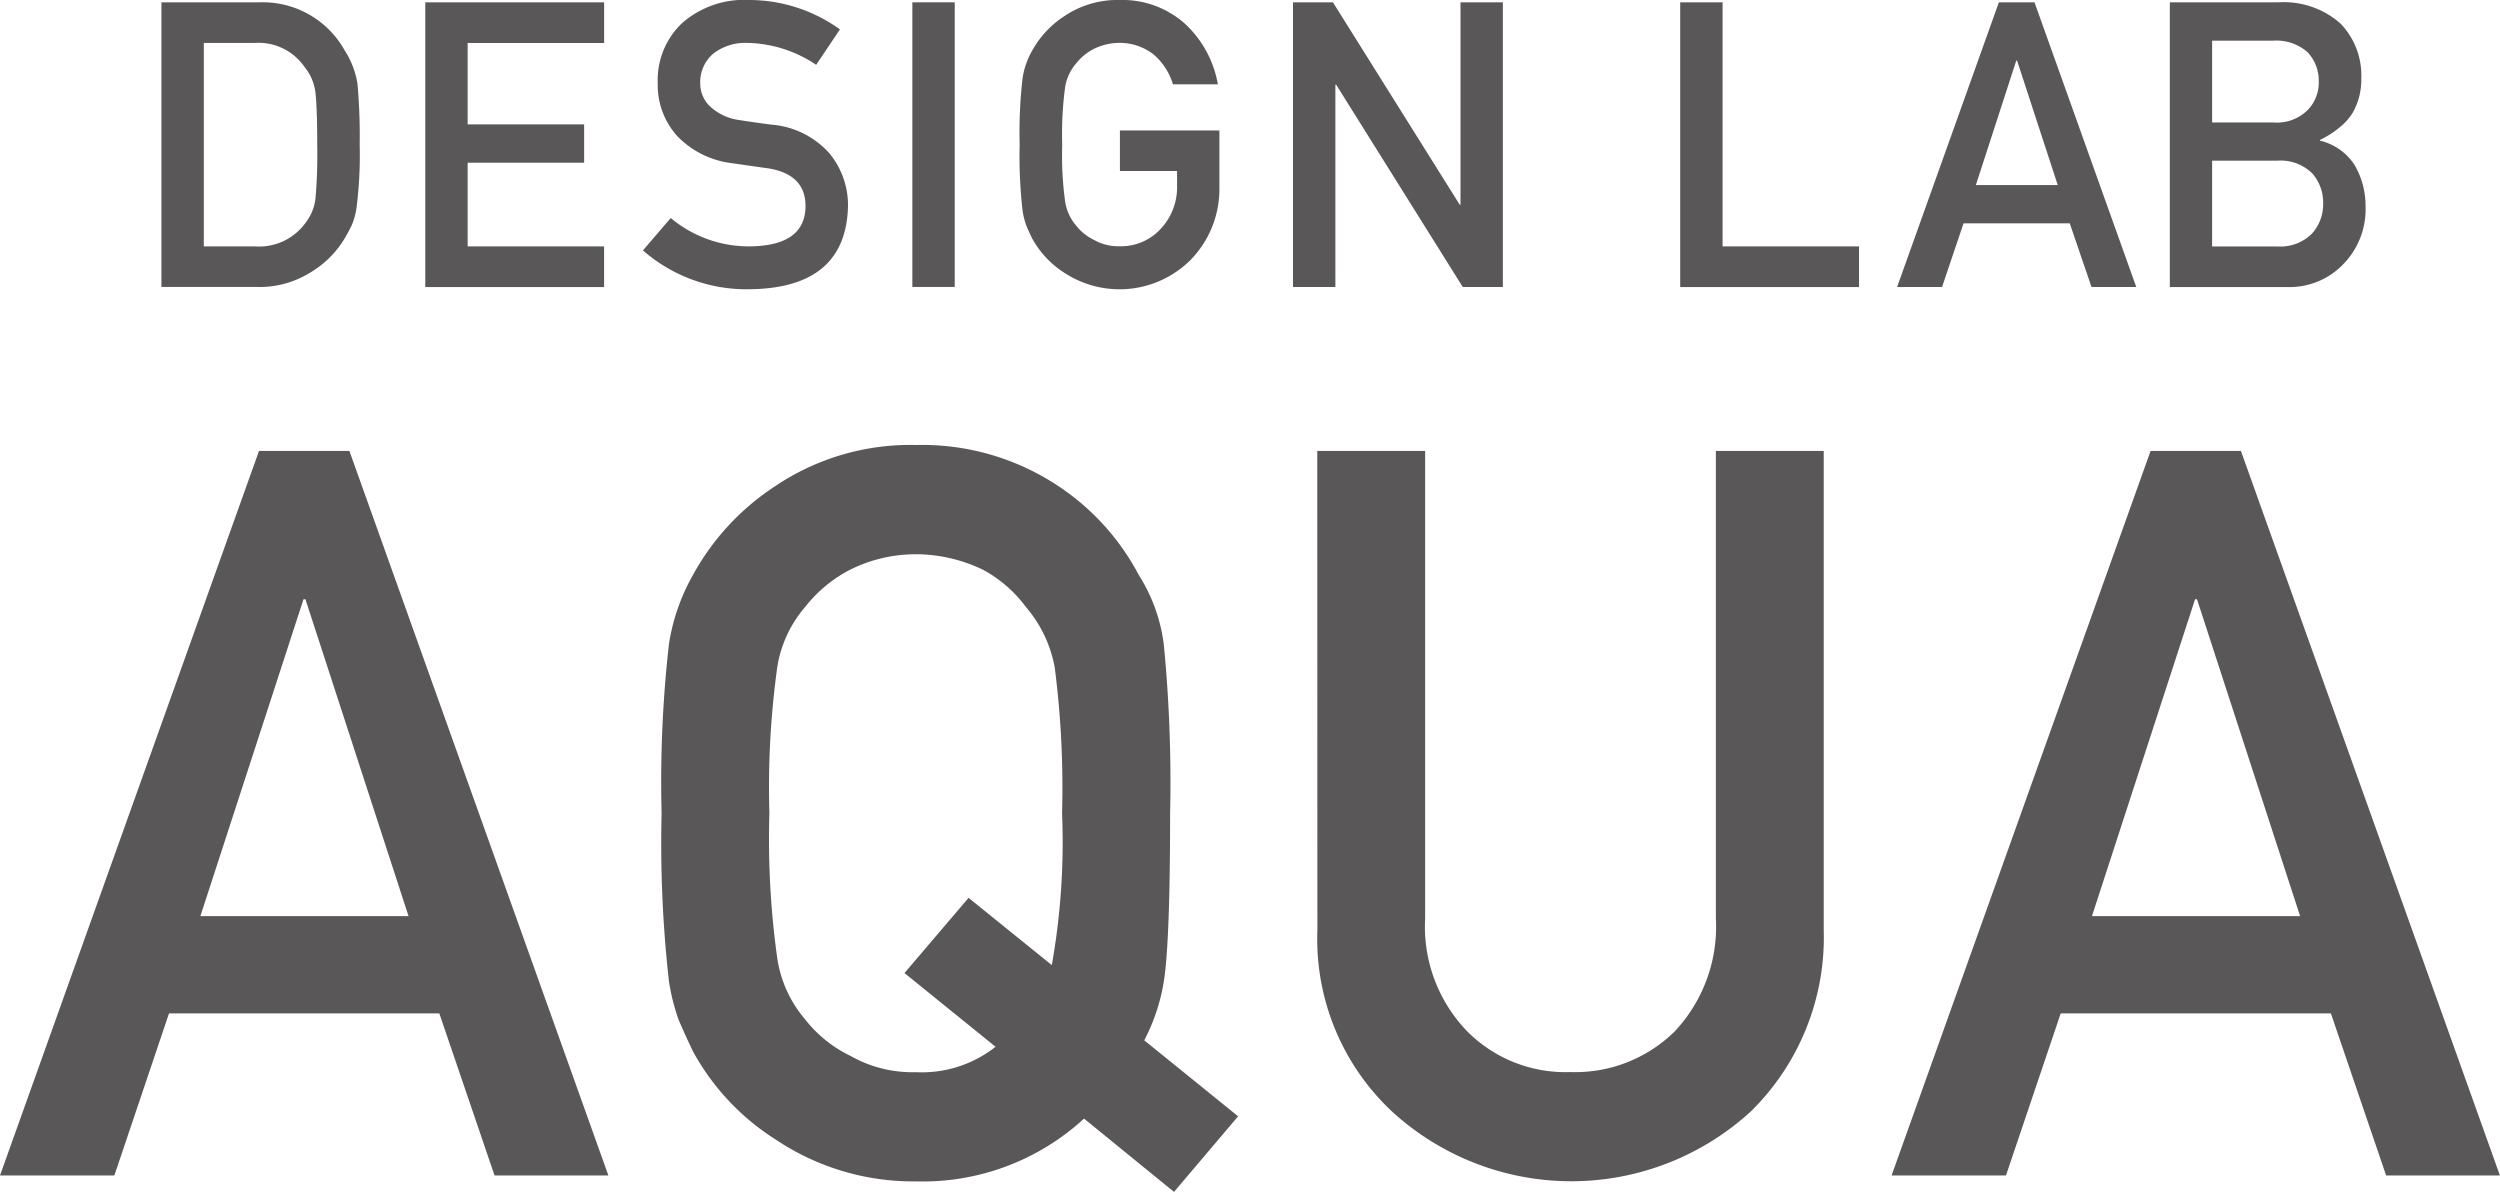
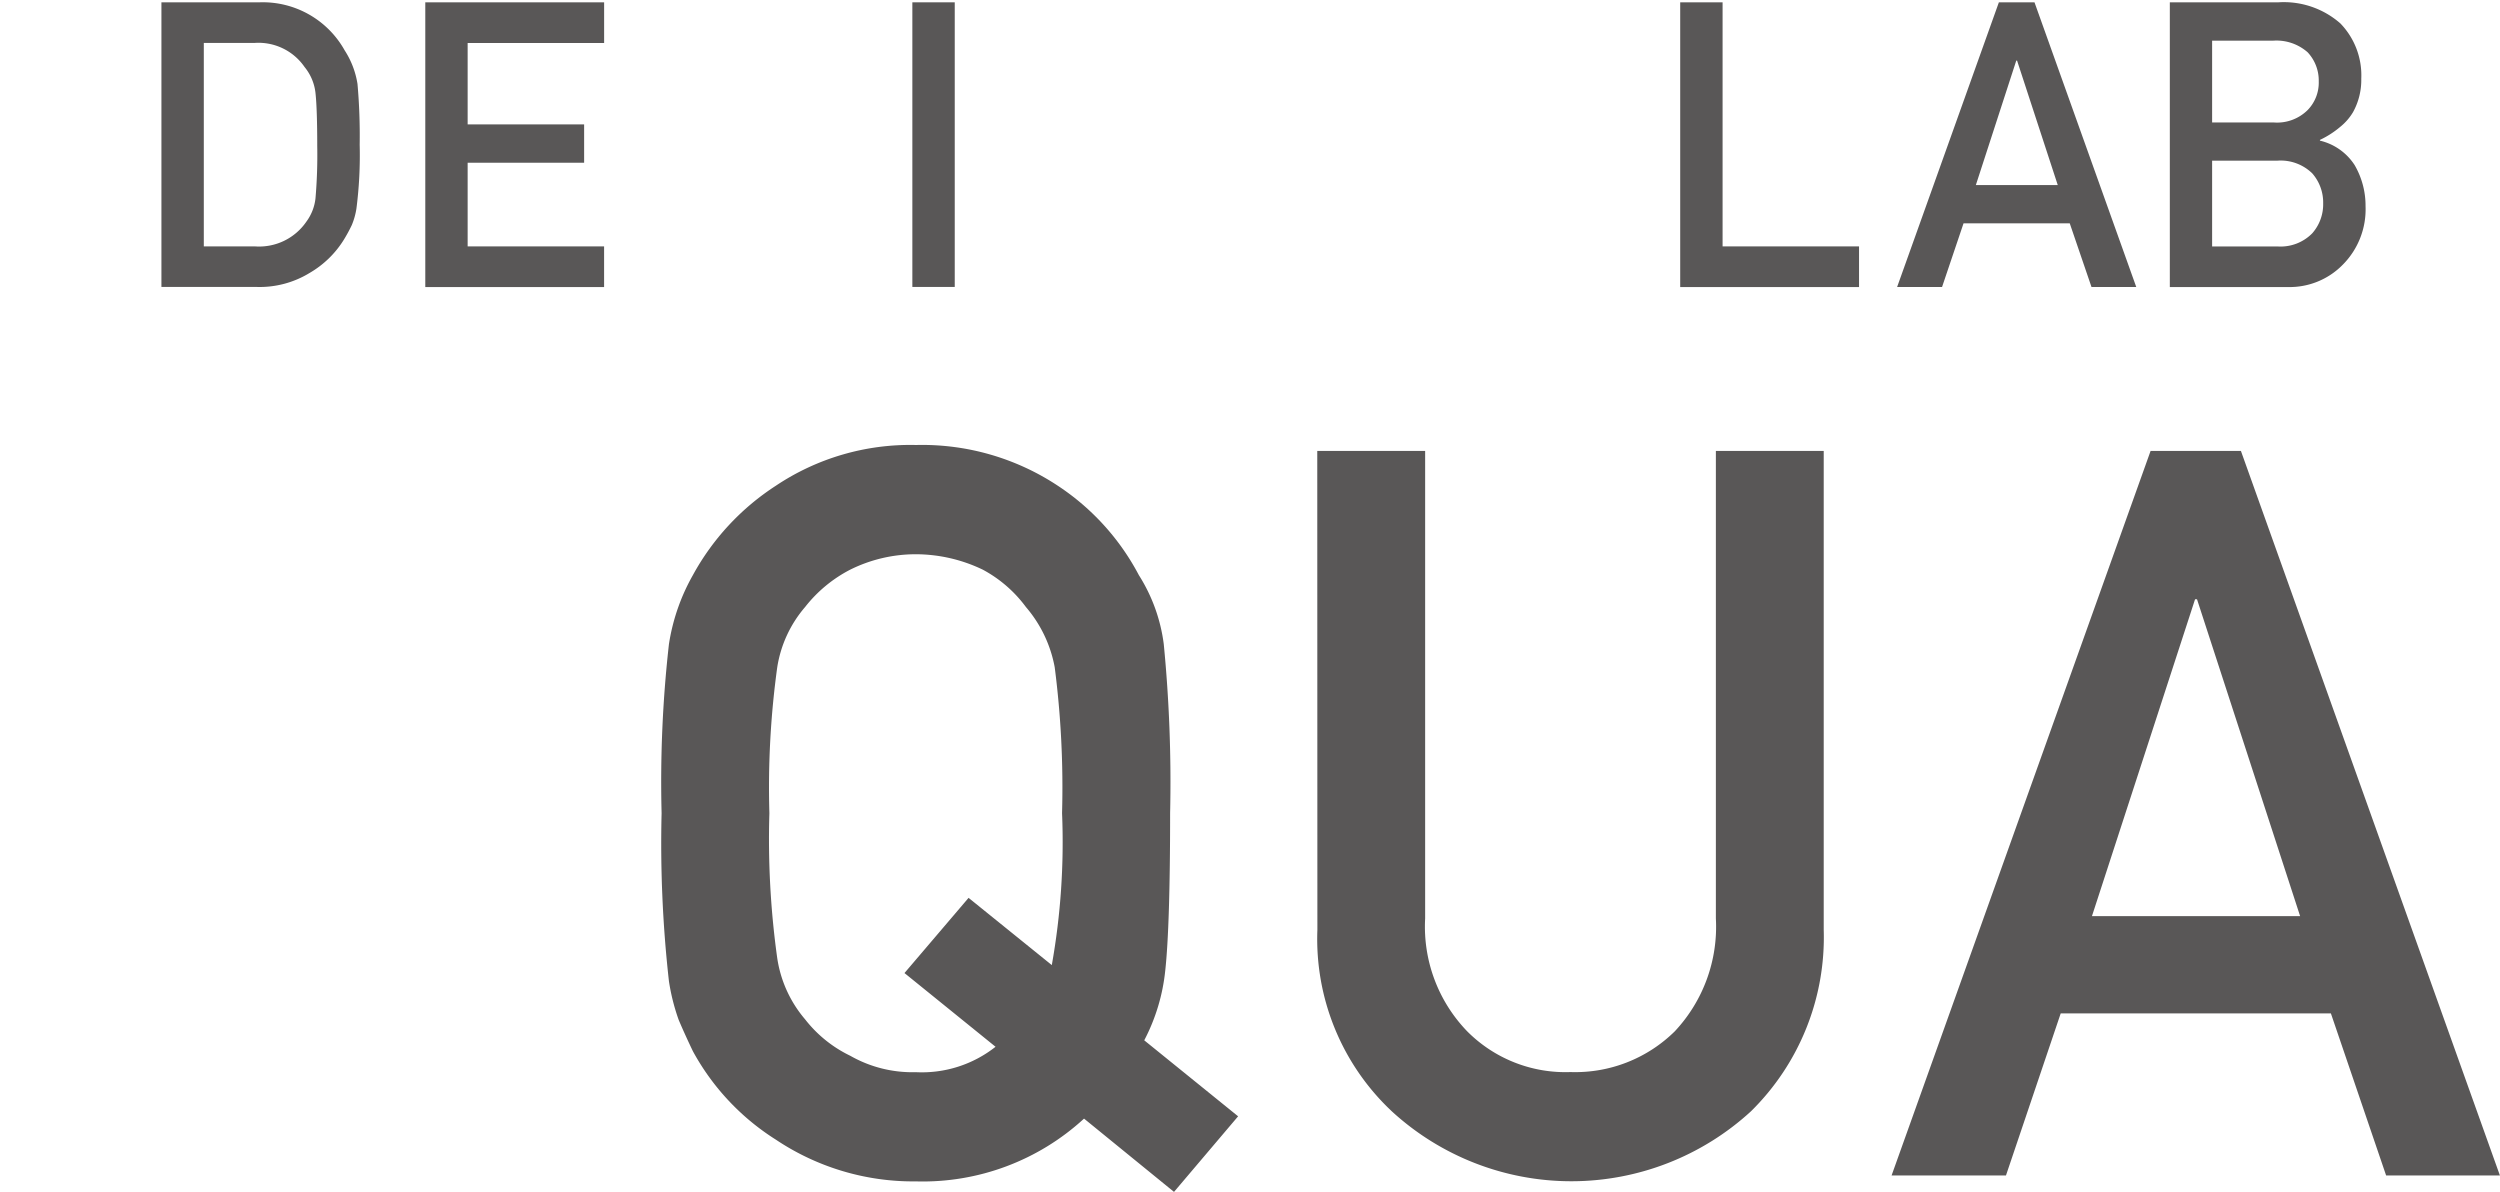
<svg xmlns="http://www.w3.org/2000/svg" width="86" height="41" viewBox="0 0 86 41">
  <defs>
    <clipPath id="a">
      <rect width="86" height="41" fill="none" />
    </clipPath>
  </defs>
  <g transform="translate(0 0)">
    <g transform="translate(0 0)" clip-path="url(#a)">
      <path d="M5.58.082H8.95a3.227,3.227,0,0,1,2.933,1.652,2.974,2.974,0,0,1,.442,1.156A20.146,20.146,0,0,1,12.4,4.978a14.363,14.363,0,0,1-.112,2.2,2.451,2.451,0,0,1-.158.564,5.27,5.27,0,0,1-.271.5A3.377,3.377,0,0,1,10.68,9.39a3.294,3.294,0,0,1-1.829.483H5.58ZM7.038,8.477H8.784a1.971,1.971,0,0,0,1.785-.854,1.648,1.648,0,0,0,.311-.8,17.38,17.38,0,0,0,.06-1.791q0-1.278-.06-1.83a1.7,1.7,0,0,0-.376-.895,1.924,1.924,0,0,0-1.72-.828H7.038Z" transform="translate(-0.027 -0.002)" fill="#595757" />
      <path d="M14.7.082h6.152v1.4H16.157v2.8h4.007V5.6H16.157V8.477h4.694v1.4H14.7Z" transform="translate(-0.07 -0.002)" fill="#595757" />
-       <path d="M23.179,7.5a4.189,4.189,0,0,0,2.737.975q1.877-.025,1.9-1.363.013-1.1-1.256-1.317c-.387-.054-.812-.114-1.275-.182A3.124,3.124,0,0,1,23.4,4.678a2.624,2.624,0,0,1-.668-1.814,2.7,2.7,0,0,1,.839-2.07A3.229,3.229,0,0,1,25.875,0,5.353,5.353,0,0,1,29,1.011L28.182,2.23A4.369,4.369,0,0,0,25.8,1.476a1.8,1.8,0,0,0-1.124.343,1.281,1.281,0,0,0-.482,1.063,1.089,1.089,0,0,0,.323.766,1.838,1.838,0,0,0,1.037.484q.4.066,1.083.155a2.984,2.984,0,0,1,2,.987A2.808,2.808,0,0,1,29.277,7.1q-.072,2.81-3.379,2.85a5.415,5.415,0,0,1-3.675-1.336Z" transform="translate(-0.106 0)" fill="#595757" />
      <rect width="1.458" height="9.791" transform="translate(31.385 0.08)" fill="#595757" />
-       <path d="M38.693,4.487h3.423V6.478a3.49,3.49,0,0,1-.99,2.461,3.458,3.458,0,0,1-4.337.449,3.253,3.253,0,0,1-1.122-1.2c-.071-.147-.134-.289-.191-.422a2.705,2.705,0,0,1-.132-.524,16.505,16.505,0,0,1-.1-2.269,16.5,16.5,0,0,1,.1-2.284,2.734,2.734,0,0,1,.323-.933A3.354,3.354,0,0,1,36.789.55,3.271,3.271,0,0,1,38.684,0a3.227,3.227,0,0,1,2.271.839A3.715,3.715,0,0,1,42.063,2.9H40.517a2.175,2.175,0,0,0-.648-1.012,1.884,1.884,0,0,0-1.19-.413,1.986,1.986,0,0,0-.886.209,1.851,1.851,0,0,0-.608.5A1.639,1.639,0,0,0,36.808,3a12.074,12.074,0,0,0-.1,1.972,11.783,11.783,0,0,0,.1,1.958,1.648,1.648,0,0,0,.377.828,1.72,1.72,0,0,0,.609.491,1.693,1.693,0,0,0,.887.222,1.849,1.849,0,0,0,1.409-.592,2.085,2.085,0,0,0,.569-1.489V5.882H38.693Z" transform="translate(-0.168 0)" fill="#595757" />
-       <path d="M44.692.082h1.374l4.361,6.962h.027V.082h1.457V9.874h-1.38l-4.355-6.96H46.15v6.96H44.692Z" transform="translate(-0.213 -0.002)" fill="#595757" />
      <path d="M58.076.082h1.458V8.477h4.694v1.4H58.076Z" transform="translate(-0.277 -0.002)" fill="#595757" />
      <path d="M71.512,7.684H67.859l-.739,2.19H65.574l3.5-9.791H70.3l3.5,9.791h-1.54ZM71.1,6.369,69.7,2.086h-.027L68.282,6.369Z" transform="translate(-0.313 -0.002)" fill="#595757" />
      <path d="M75,.082h3.732a2.948,2.948,0,0,1,2.134.725,2.568,2.568,0,0,1,.72,1.9A2.29,2.29,0,0,1,81.3,3.864a1.89,1.89,0,0,1-.436.5,3.133,3.133,0,0,1-.7.45v.026a1.952,1.952,0,0,1,1.192.839,2.781,2.781,0,0,1,.377,1.417,2.7,2.7,0,0,1-.78,2.008,2.553,2.553,0,0,1-1.9.772H75ZM76.455,1.4V4.214h2.109a1.493,1.493,0,0,0,1.176-.425,1.351,1.351,0,0,0,.383-.985A1.423,1.423,0,0,0,79.74,1.8a1.625,1.625,0,0,0-1.176-.4Zm0,4.13v2.95h2.251A1.526,1.526,0,0,0,79.9,8.027,1.507,1.507,0,0,0,80.275,7,1.523,1.523,0,0,0,79.9,5.966a1.556,1.556,0,0,0-1.191-.438Z" transform="translate(-0.358 -0.002)" fill="#595757" />
-       <path d="M15.113,35.175h-9.3L3.934,40.749H0L8.91,15.825h3.109l8.909,24.924H17.012Zm-1.059-3.347-3.547-10.9H10.44l-3.547,10.9Z" transform="translate(0 -0.313)" fill="#595757" />
      <path d="M37.4,38.789a8.2,8.2,0,0,1-5.781,2.16A8.495,8.495,0,0,1,26.8,39.514a8.279,8.279,0,0,1-2.856-3.044q-.27-.563-.488-1.076a7.128,7.128,0,0,1-.336-1.334,42.533,42.533,0,0,1-.252-5.777,42.3,42.3,0,0,1,.252-5.812,6.949,6.949,0,0,1,.824-2.377A8.541,8.541,0,0,1,26.8,17.017a8.314,8.314,0,0,1,4.822-1.4,8.459,8.459,0,0,1,4.874,1.4,8.329,8.329,0,0,1,2.79,3.077,5.8,5.8,0,0,1,.857,2.377,48.871,48.871,0,0,1,.218,5.812q0,3.88-.168,5.419a6.618,6.618,0,0,1-.722,2.394L42.7,38.71l-2.205,2.6Zm-6.177-5.007,2.205-2.587,2.863,2.313a24.094,24.094,0,0,0,.353-5.226,32.338,32.338,0,0,0-.253-5.019A4.4,4.4,0,0,0,35.4,21.19a4.462,4.462,0,0,0-1.482-1.284,5.333,5.333,0,0,0-2.307-.531,5.064,5.064,0,0,0-2.256.531,4.714,4.714,0,0,0-1.55,1.284,4.159,4.159,0,0,0-.959,2.074,30.258,30.258,0,0,0-.27,5.019,29.589,29.589,0,0,0,.27,4.985,4.185,4.185,0,0,0,.959,2.107,4.365,4.365,0,0,0,1.55,1.251,4.31,4.31,0,0,0,2.256.566,4.092,4.092,0,0,0,2.745-.874Z" transform="translate(-0.109 -0.309)" fill="#595757" />
      <path d="M45.531,15.825h3.711V31.908a5.179,5.179,0,0,0,1.448,3.884,4.764,4.764,0,0,0,3.552,1.4,4.876,4.876,0,0,0,3.586-1.4,5.257,5.257,0,0,0,1.415-3.884V15.825h3.71V32.3a8.394,8.394,0,0,1-2.5,6.239,9.133,9.133,0,0,1-12.361,0,8.127,8.127,0,0,1-2.557-6.233Z" transform="translate(-0.217 -0.313)" fill="#595757" />
      <path d="M80.495,35.175H71.2l-1.883,5.575H65.382l8.91-24.924H77.4l8.909,24.924H82.395Zm-1.059-3.347-3.547-10.9h-.067l-3.547,10.9Z" transform="translate(-0.312 -0.313)" fill="#595757" />
    </g>
  </g>
</svg>